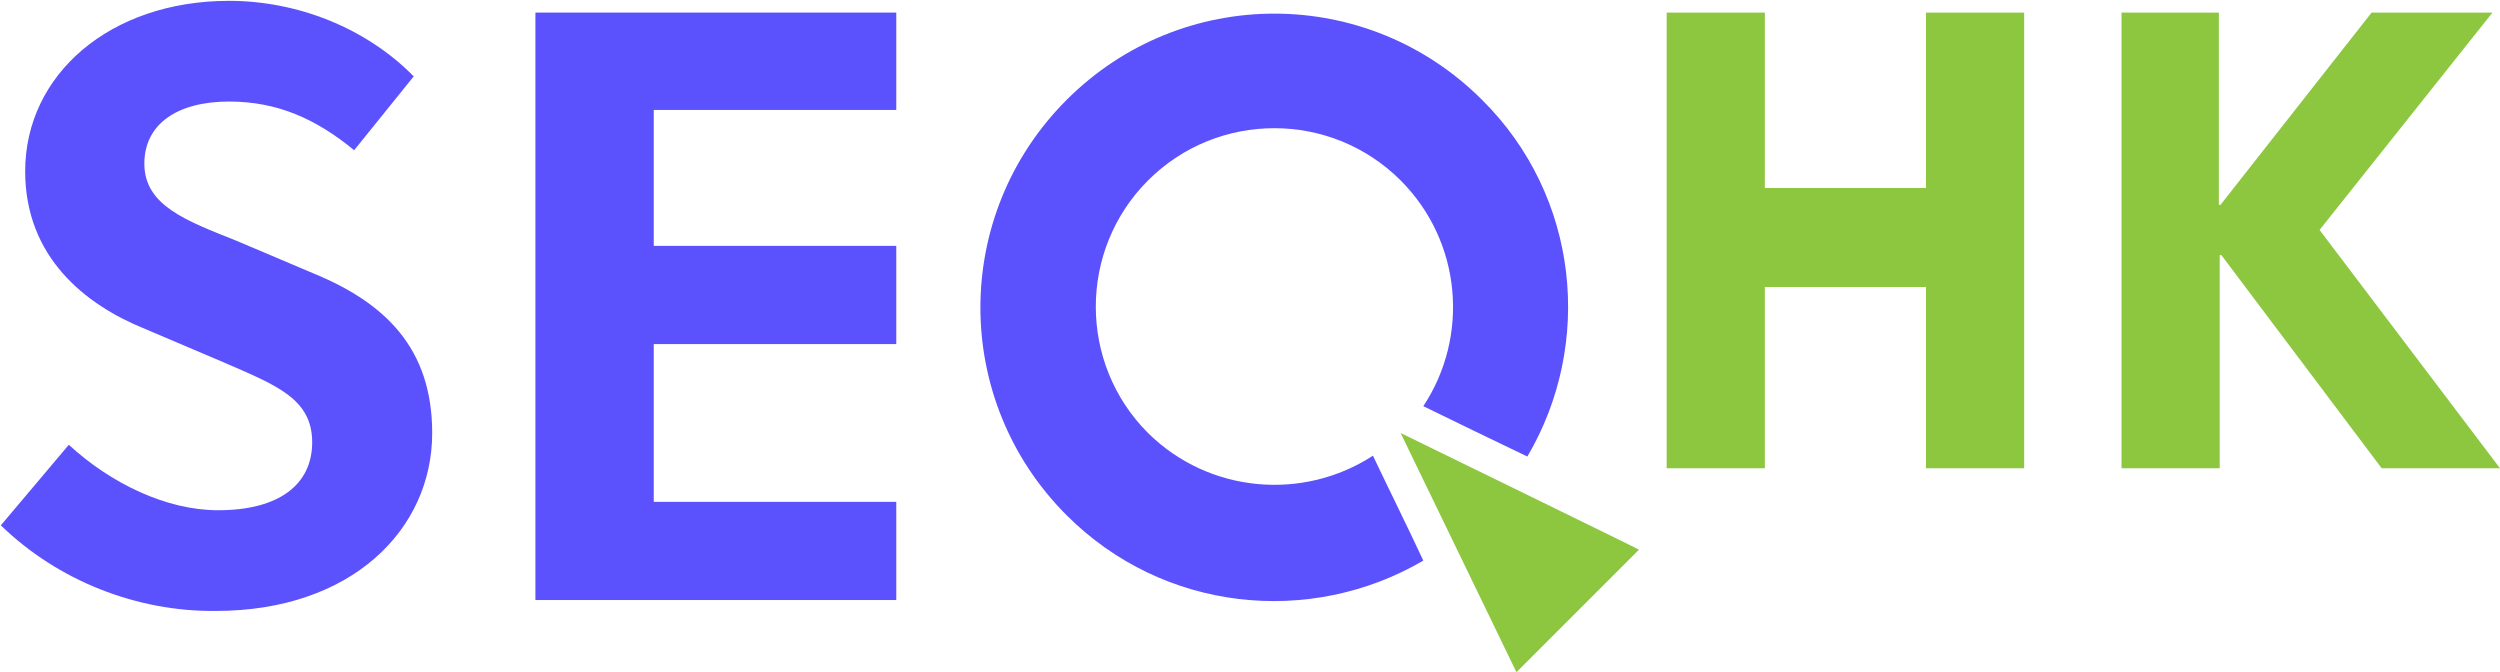
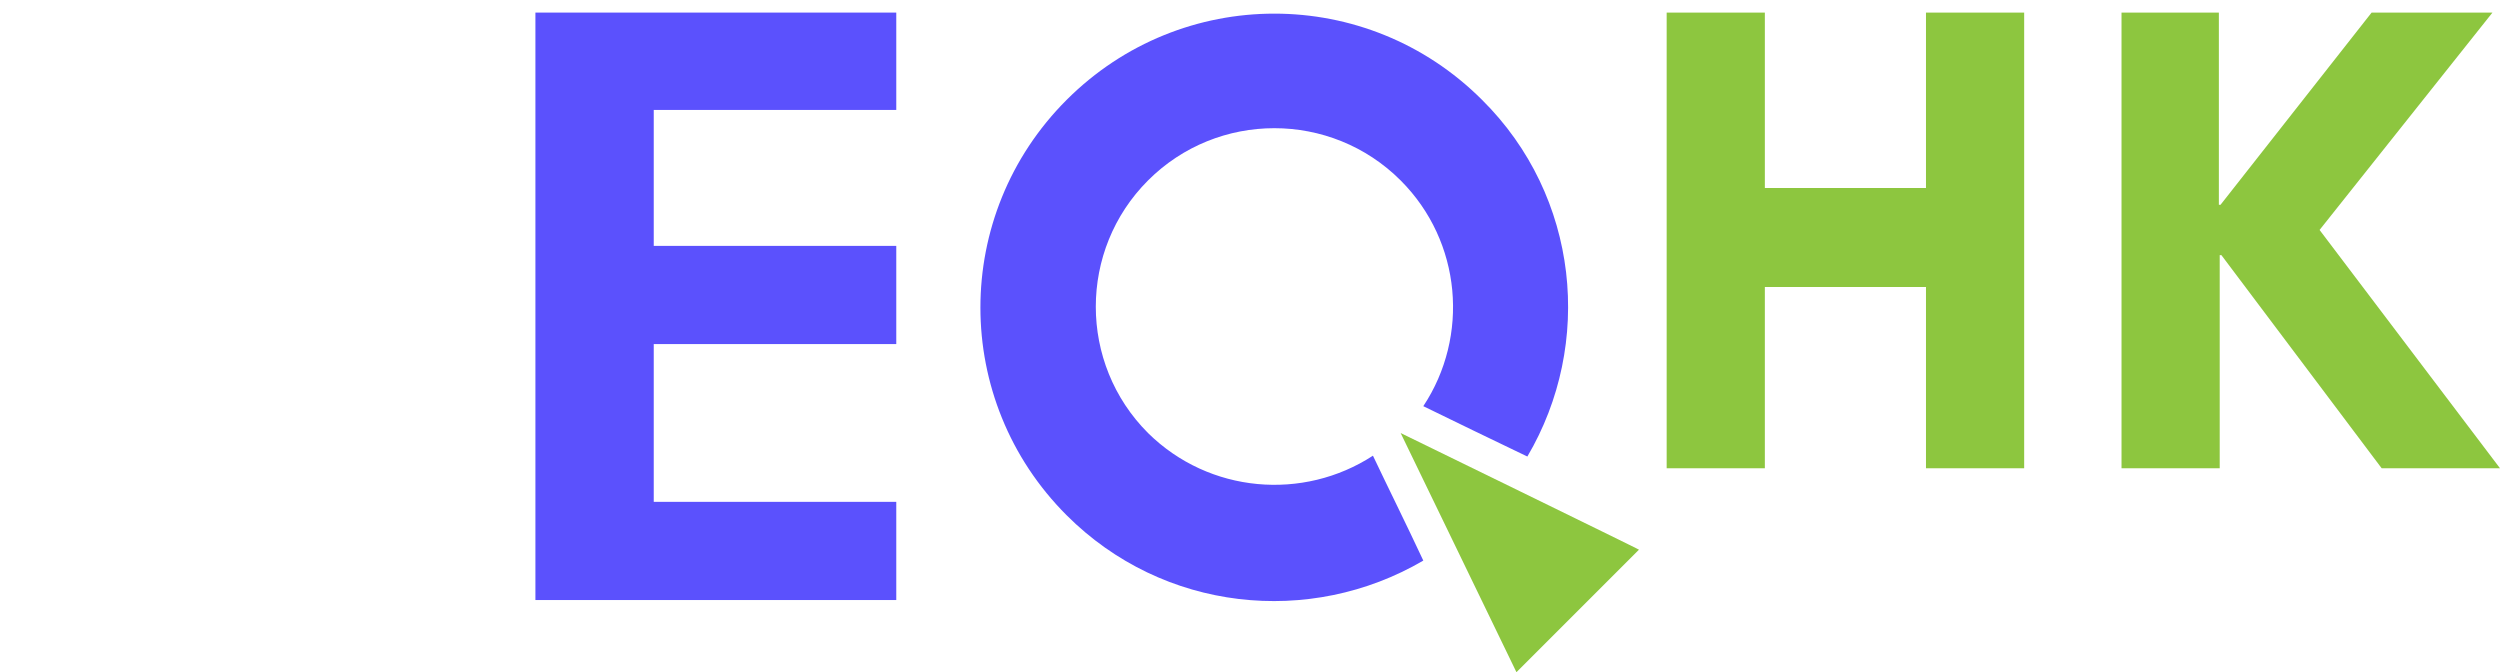
<svg xmlns="http://www.w3.org/2000/svg" version="1.1" id="Layer_1" x="0px" y="0px" viewBox="0 0 297.9 80.1" style="enable-background:new 0 0 297.9 80.1;" xml:space="preserve">
  <style type="text/css">
	.st0{fill:#8DC63F;}
	.st1{fill:#5B51FD;}
</style>
  <g>
    <path class="st0" d="M198.6,1.5h11.7v20.9h19.2V1.5h11.7v54.3h-11.7V34.2h-19.2v21.6h-11.7V1.5z" />
    <path class="st0" d="M252.7,1.5h11.7v22.9h0.2l18-22.9h14.4l-20.6,25.9l21.5,28.4h-14.1l-19.1-25.4h-0.2v25.4h-11.7V1.5z" />
  </g>
-   <path class="st1" d="M0.1,62.6L8.2,53c5,4.6,11.6,7.8,17.8,7.8c7.3,0,11.2-3.1,11.2-8.1c0-5.2-4.3-6.8-10.5-9.5l-9.4-4  C10.1,36.3,3,30.6,3,20.4C3,8.9,13.1,0.1,27.3,0.1c8.1,0,16.3,3.2,22,9l-7.1,8.8c-4.5-3.7-9.1-5.8-14.9-5.8  c-6.2,0-10.1,2.7-10.1,7.4c0,5,5,6.8,11,9.2l9.2,3.9c8.5,3.5,14.1,8.9,14.1,19c0,11.5-9.6,21.2-25.8,21.2  C16.3,72.9,6.9,69.2,0.1,62.6z" />
  <polygon class="st1" points="106.8,59.8 77.9,59.8 77.9,41 106.8,41 106.8,29.3 77.9,29.3 77.9,13.1 106.8,13.1 106.8,1.5 63.8,1.5   63.8,71.5 106.8,71.5 " />
  <path class="st0" d="M166.9,51.6c0,0,13.8,28.5,13.8,28.5l14.6-14.6C195.4,65.5,166.9,51.6,166.9,51.6z" />
  <path class="st1" d="M163.6,54.3c-8.3,5.4-19.5,4.5-26.8-2.7c-8.3-8.3-8.3-21.8,0-30.1c8.3-8.3,21.8-8.3,30.1,0  c7.3,7.3,8.2,18.6,2.7,26.9c3.7,1.8,8,3.9,12.4,6c7.9-13.4,6.2-31-5.4-42.5c-13.7-13.7-35.8-13.7-49.5,0s-13.7,35.8,0,49.5  c11.5,11.5,29,13.3,42.5,5.4C167.5,62.3,165.4,58.1,163.6,54.3z" />
</svg>